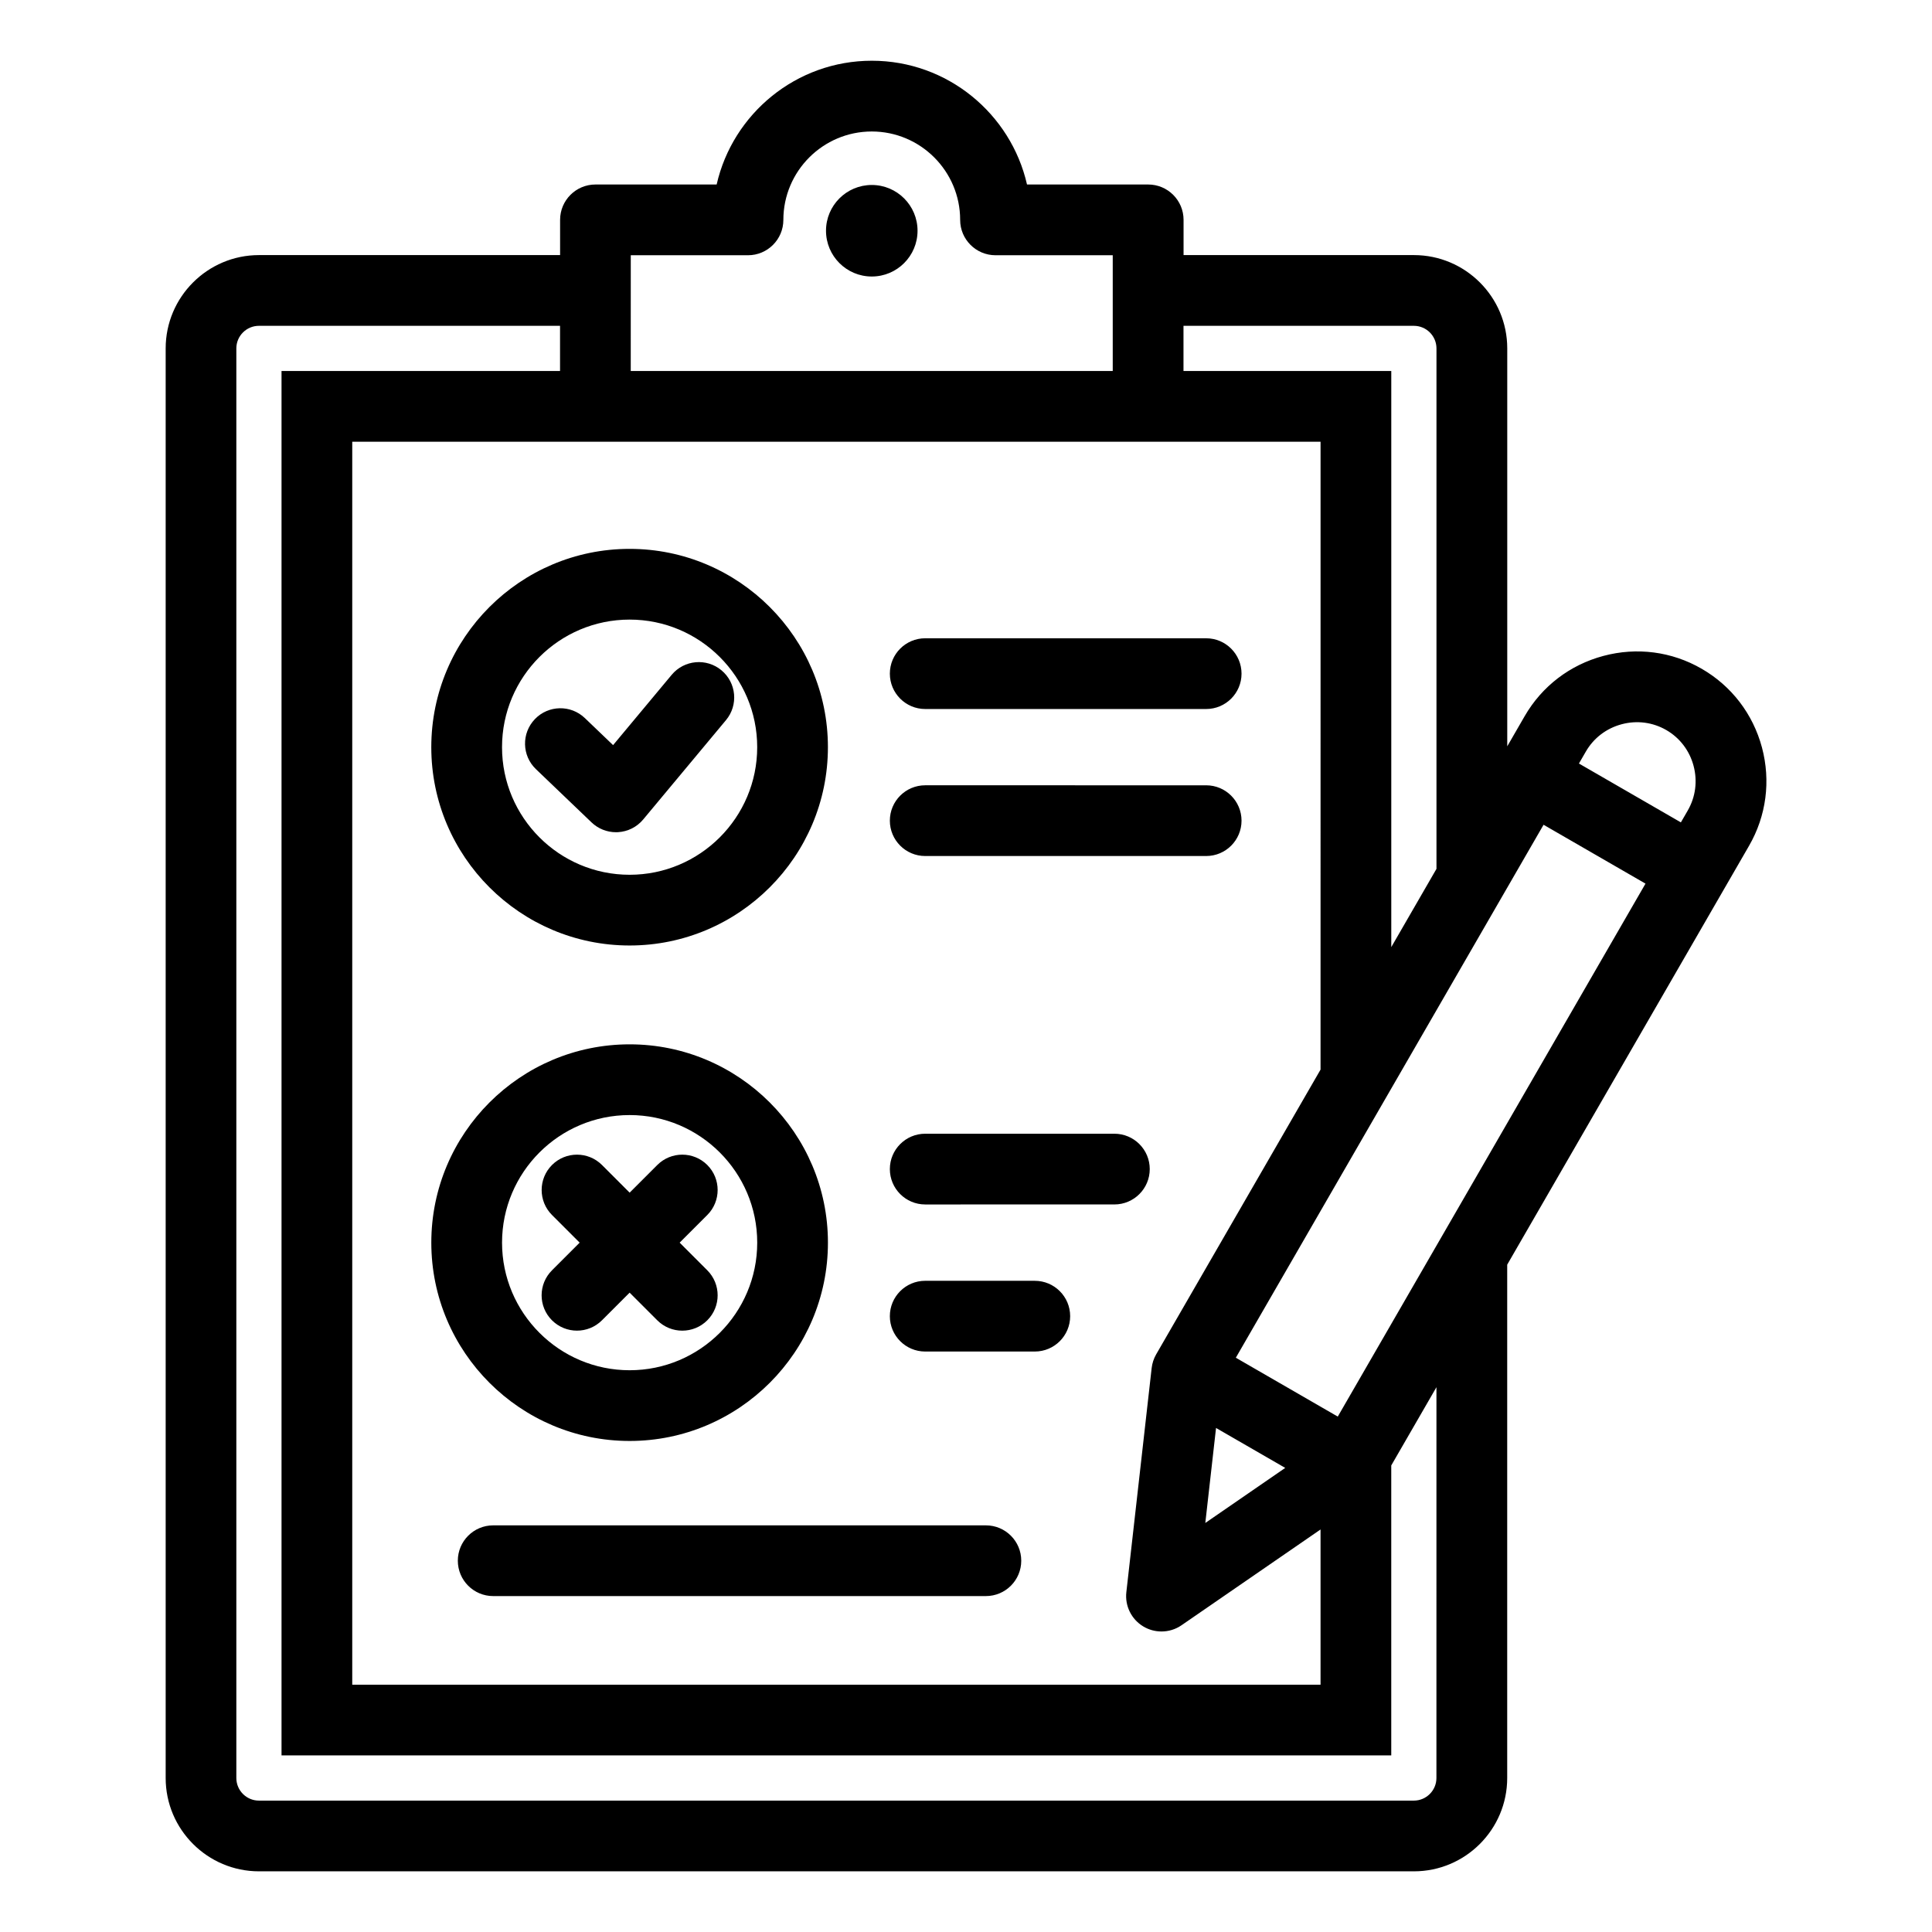
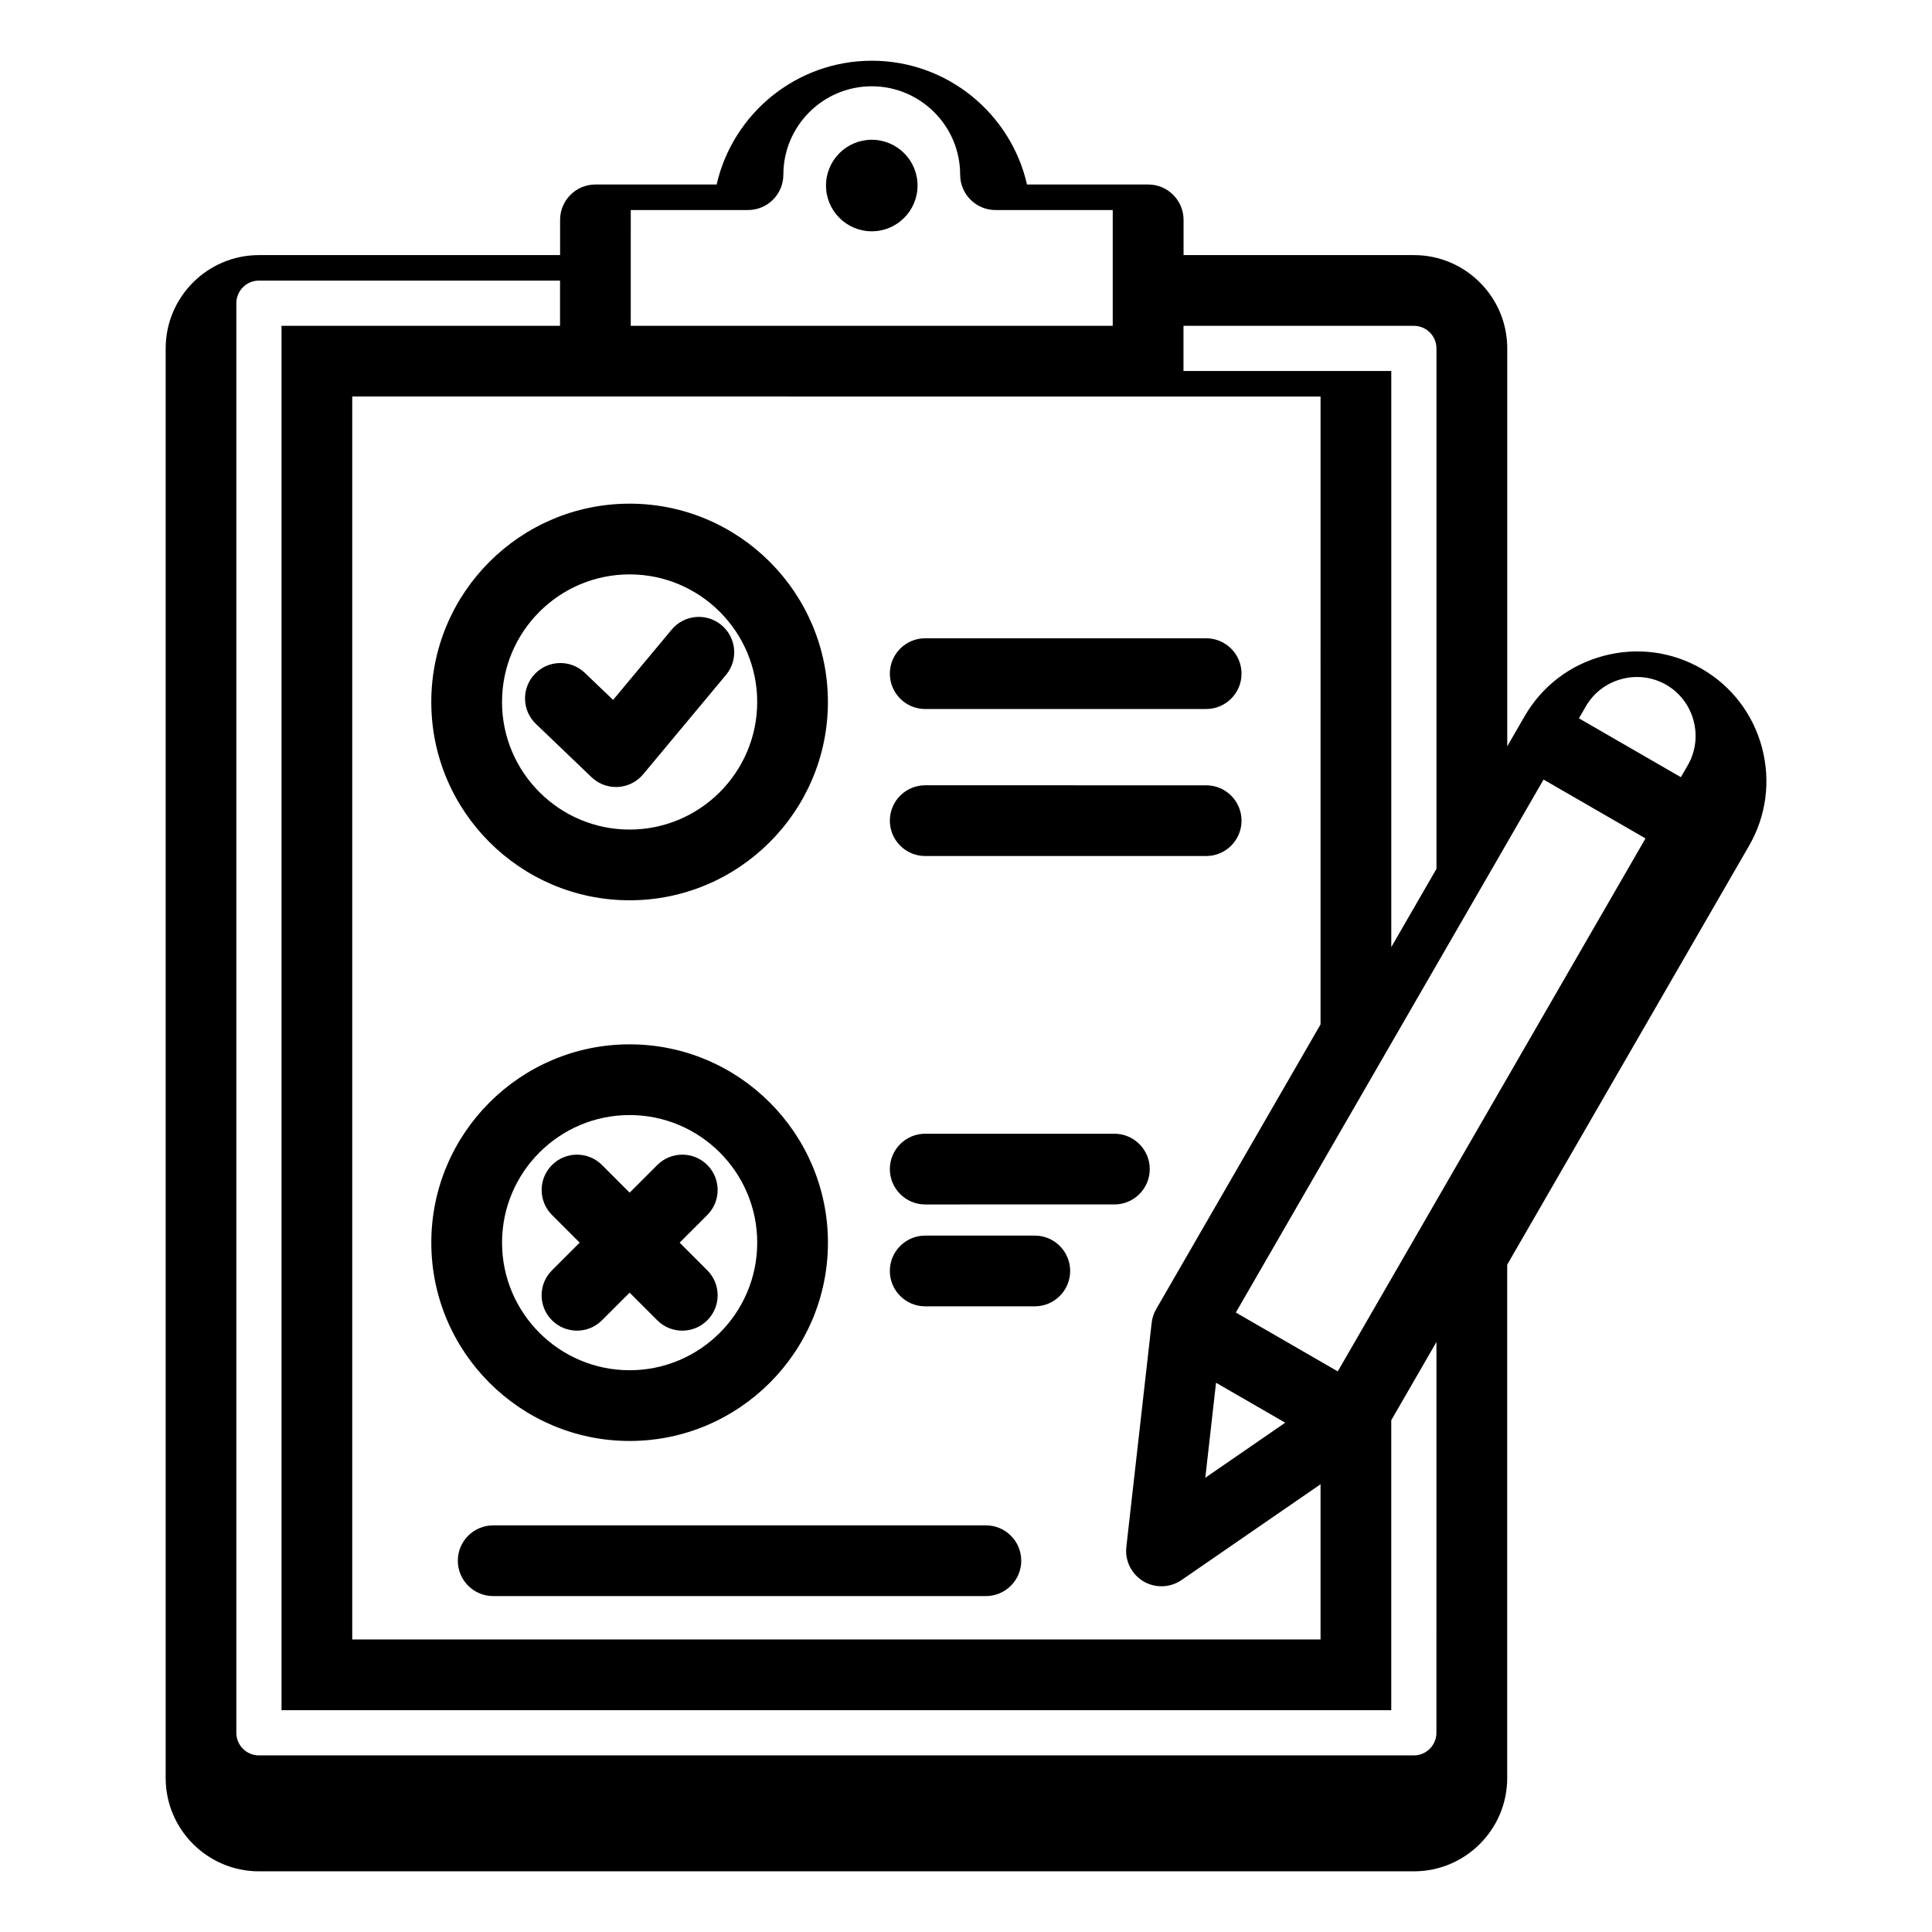
<svg xmlns="http://www.w3.org/2000/svg" fill="#000000" width="800px" height="800px" version="1.1" viewBox="144 144 512 512">
-   <path d="m379.82 453.82c0-5.176 4.199-9.371 9.371-9.371h50.133c5.176 0 9.371 4.199 9.371 9.371 0 5.176-4.199 9.371-9.371 9.371l-50.133 0.004c-5.176 0-9.371-4.199-9.371-9.375zm9.371-82.965h74.457c5.176 0 9.371-4.199 9.371-9.371 0-5.176-4.199-9.371-9.371-9.371l-74.457-0.004c-5.176 0-9.371 4.199-9.371 9.371 0 5.176 4.195 9.375 9.371 9.375zm16.078 177.38h-130.57c-5.176 0-9.371 4.199-9.371 9.371 0 5.176 4.199 9.371 9.371 9.371h130.57c5.176 0 9.371-4.199 9.371-9.371 0.004-5.176-4.195-9.371-9.371-9.371zm-16.078-216.34h74.457c5.176 0 9.371-4.199 9.371-9.371 0-5.176-4.199-9.371-9.371-9.371l-74.457-0.004c-5.176 0-9.371 4.199-9.371 9.371 0 5.176 4.195 9.375 9.371 9.375zm-130.89 141.42c0-28.98 23.578-52.555 52.555-52.555 28.973 0 52.555 23.578 52.555 52.555 0 28.973-23.578 52.555-52.555 52.555-28.977 0-52.555-23.582-52.555-52.555zm18.746 0c0 18.645 15.168 33.812 33.812 33.812 18.645 0 33.812-15.168 33.812-33.812 0-18.645-15.168-33.812-33.812-33.812-18.648 0-33.812 15.164-33.812 33.812zm13.23 20.578c3.664 3.656 9.594 3.656 13.25 0l7.328-7.328 7.328 7.328c1.832 1.832 4.231 2.746 6.629 2.746 2.398 0 4.797-0.914 6.629-2.746 3.656-3.656 3.656-9.594 0-13.25l-7.328-7.328 7.328-7.328c3.656-3.656 3.656-9.594 0-13.25-3.664-3.656-9.594-3.656-13.25 0l-7.328 7.328-7.328-7.328c-3.664-3.656-9.594-3.656-13.25 0s-3.656 9.594 0 13.25l7.328 7.328-7.328 7.328c-3.668 3.656-3.668 9.59-0.008 13.25zm317.24-125.75-64.094 111.01v136.04c0 13.641-11.094 24.73-24.73 24.73h-306.06c-13.633 0-24.73-11.094-24.73-24.73v-378.86c0-13.633 11.094-24.73 24.73-24.73h79.797v-9.336c0-5.176 4.199-9.371 9.371-9.371h32.117c4.273-18.758 21.086-32.801 41.125-32.801 20.035 0 36.848 14.043 41.125 32.801h32.117c5.176 0 9.371 4.199 9.371 9.371v9.336h61.051c13.633 0 24.73 11.094 24.73 24.73v105.45l4.613-7.988c4.57-7.918 11.98-13.594 20.859-15.969 8.879-2.379 18.133-1.172 26.051 3.402 7.918 4.57 13.594 11.98 15.977 20.859 2.363 8.879 1.156 18.133-3.418 26.051zm-149.88-125.82h55.066v152.67l11.977-20.738v-137.92c0-3.301-2.688-5.988-5.988-5.988l-61.055-0.004zm-146.48 0h127.73v-30.68h-31.066c-5.176 0-9.371-4.199-9.371-9.371 0-12.914-10.512-23.426-23.426-23.426-12.914 0-23.426 10.512-23.426 23.426 0 5.176-4.199 9.371-9.371 9.371h-31.066l-0.008 30.68zm-73.809 18.738v329.4h256.61v-41.133l-36.84 25.379c-1.594 1.102-3.453 1.652-5.316 1.652-1.664 0-3.332-0.441-4.816-1.332-3.148-1.891-4.906-5.441-4.492-9.09l6.707-59.387c0.148-1.281 0.551-2.519 1.195-3.633l43.562-75.461 0.004-166.39zm226.07 286.54 21.18-14.59-18.336-10.586zm61.254-35.98-11.977 20.738v76.84l-294.09 0.004v-366.88h73.809v-11.977h-79.797c-3.301 0-5.988 2.688-5.988 5.988v378.86c0 3.301 2.688 5.988 5.988 5.988h306.06c3.301 0 5.988-2.688 5.988-5.988zm55.402-133.45-27.016-15.598-81.551 141.24 27.016 15.598zm12.734-31.23c-1.082-4.039-3.652-7.41-7.238-9.477-3.586-2.066-7.789-2.613-11.828-1.527-4.039 1.082-7.41 3.652-9.477 7.238l-1.832 3.168 27.016 15.598 1.832-3.168c2.066-3.586 2.606-7.785 1.527-11.832zm-203.62 155.23h29.043c5.176 0 9.371-4.199 9.371-9.371 0-5.176-4.199-9.371-9.371-9.371l-29.043-0.004c-5.176 0-9.371 4.199-9.371 9.371 0 5.18 4.195 9.375 9.371 9.375zm-81.941-137.62c0.172 0 0.352-0.004 0.523-0.016 2.594-0.148 5.012-1.359 6.676-3.359l21.953-26.34c3.312-3.977 2.777-9.887-1.203-13.199-3.973-3.312-9.883-2.777-13.199 1.203l-15.523 18.625-7.484-7.168c-3.742-3.578-9.672-3.453-13.25 0.289-3.578 3.738-3.453 9.672 0.289 13.25l14.738 14.113c1.746 1.672 4.07 2.602 6.481 2.602zm-48.953-22.539c0-28.98 23.578-52.555 52.555-52.555 28.973 0 52.555 23.578 52.555 52.555 0 28.973-23.578 52.555-52.555 52.555-28.977-0.004-52.555-23.578-52.555-52.555zm18.746 0c0 18.645 15.168 33.812 33.812 33.812 18.645 0 33.812-15.168 33.812-33.812 0-18.645-15.168-33.812-33.812-33.812-18.648 0-33.812 15.164-33.812 33.812zm97.988-148.99c-6.703 0-12.129 5.434-12.129 12.129 0 6.695 5.434 12.129 12.129 12.129 6.695 0 12.129-5.434 12.129-12.129 0-6.695-5.43-12.129-12.129-12.129z" />
+   <path d="m379.82 453.82c0-5.176 4.199-9.371 9.371-9.371h50.133c5.176 0 9.371 4.199 9.371 9.371 0 5.176-4.199 9.371-9.371 9.371l-50.133 0.004c-5.176 0-9.371-4.199-9.371-9.375zm9.371-82.965h74.457c5.176 0 9.371-4.199 9.371-9.371 0-5.176-4.199-9.371-9.371-9.371l-74.457-0.004c-5.176 0-9.371 4.199-9.371 9.371 0 5.176 4.195 9.375 9.371 9.375zm16.078 177.38h-130.57c-5.176 0-9.371 4.199-9.371 9.371 0 5.176 4.199 9.371 9.371 9.371h130.57c5.176 0 9.371-4.199 9.371-9.371 0.004-5.176-4.195-9.371-9.371-9.371zm-16.078-216.34h74.457c5.176 0 9.371-4.199 9.371-9.371 0-5.176-4.199-9.371-9.371-9.371l-74.457-0.004c-5.176 0-9.371 4.199-9.371 9.371 0 5.176 4.195 9.375 9.371 9.375zm-130.89 141.42c0-28.98 23.578-52.555 52.555-52.555 28.973 0 52.555 23.578 52.555 52.555 0 28.973-23.578 52.555-52.555 52.555-28.977 0-52.555-23.582-52.555-52.555zm18.746 0c0 18.645 15.168 33.812 33.812 33.812 18.645 0 33.812-15.168 33.812-33.812 0-18.645-15.168-33.812-33.812-33.812-18.648 0-33.812 15.164-33.812 33.812zm13.23 20.578c3.664 3.656 9.594 3.656 13.25 0l7.328-7.328 7.328 7.328c1.832 1.832 4.231 2.746 6.629 2.746 2.398 0 4.797-0.914 6.629-2.746 3.656-3.656 3.656-9.594 0-13.25l-7.328-7.328 7.328-7.328c3.656-3.656 3.656-9.594 0-13.25-3.664-3.656-9.594-3.656-13.25 0l-7.328 7.328-7.328-7.328c-3.664-3.656-9.594-3.656-13.25 0s-3.656 9.594 0 13.25l7.328 7.328-7.328 7.328c-3.668 3.656-3.668 9.59-0.008 13.25zm317.24-125.75-64.094 111.01v136.04c0 13.641-11.094 24.73-24.73 24.73h-306.06c-13.633 0-24.73-11.094-24.73-24.73v-378.86c0-13.633 11.094-24.73 24.73-24.73h79.797v-9.336c0-5.176 4.199-9.371 9.371-9.371h32.117c4.273-18.758 21.086-32.801 41.125-32.801 20.035 0 36.848 14.043 41.125 32.801h32.117c5.176 0 9.371 4.199 9.371 9.371v9.336h61.051c13.633 0 24.73 11.094 24.73 24.73v105.45l4.613-7.988c4.57-7.918 11.98-13.594 20.859-15.969 8.879-2.379 18.133-1.172 26.051 3.402 7.918 4.57 13.594 11.98 15.977 20.859 2.363 8.879 1.156 18.133-3.418 26.051zm-149.88-125.82h55.066v152.67l11.977-20.738v-137.92c0-3.301-2.688-5.988-5.988-5.988l-61.055-0.004m-146.48 0h127.73v-30.68h-31.066c-5.176 0-9.371-4.199-9.371-9.371 0-12.914-10.512-23.426-23.426-23.426-12.914 0-23.426 10.512-23.426 23.426 0 5.176-4.199 9.371-9.371 9.371h-31.066l-0.008 30.68zm-73.809 18.738v329.4h256.61v-41.133l-36.84 25.379c-1.594 1.102-3.453 1.652-5.316 1.652-1.664 0-3.332-0.441-4.816-1.332-3.148-1.891-4.906-5.441-4.492-9.09l6.707-59.387c0.148-1.281 0.551-2.519 1.195-3.633l43.562-75.461 0.004-166.39zm226.07 286.54 21.18-14.59-18.336-10.586zm61.254-35.98-11.977 20.738v76.84l-294.09 0.004v-366.88h73.809v-11.977h-79.797c-3.301 0-5.988 2.688-5.988 5.988v378.86c0 3.301 2.688 5.988 5.988 5.988h306.06c3.301 0 5.988-2.688 5.988-5.988zm55.402-133.45-27.016-15.598-81.551 141.24 27.016 15.598zm12.734-31.23c-1.082-4.039-3.652-7.41-7.238-9.477-3.586-2.066-7.789-2.613-11.828-1.527-4.039 1.082-7.41 3.652-9.477 7.238l-1.832 3.168 27.016 15.598 1.832-3.168c2.066-3.586 2.606-7.785 1.527-11.832zm-203.62 155.23h29.043c5.176 0 9.371-4.199 9.371-9.371 0-5.176-4.199-9.371-9.371-9.371l-29.043-0.004c-5.176 0-9.371 4.199-9.371 9.371 0 5.18 4.195 9.375 9.371 9.375zm-81.941-137.62c0.172 0 0.352-0.004 0.523-0.016 2.594-0.148 5.012-1.359 6.676-3.359l21.953-26.34c3.312-3.977 2.777-9.887-1.203-13.199-3.973-3.312-9.883-2.777-13.199 1.203l-15.523 18.625-7.484-7.168c-3.742-3.578-9.672-3.453-13.25 0.289-3.578 3.738-3.453 9.672 0.289 13.25l14.738 14.113c1.746 1.672 4.07 2.602 6.481 2.602zm-48.953-22.539c0-28.98 23.578-52.555 52.555-52.555 28.973 0 52.555 23.578 52.555 52.555 0 28.973-23.578 52.555-52.555 52.555-28.977-0.004-52.555-23.578-52.555-52.555zm18.746 0c0 18.645 15.168 33.812 33.812 33.812 18.645 0 33.812-15.168 33.812-33.812 0-18.645-15.168-33.812-33.812-33.812-18.648 0-33.812 15.164-33.812 33.812zm97.988-148.99c-6.703 0-12.129 5.434-12.129 12.129 0 6.695 5.434 12.129 12.129 12.129 6.695 0 12.129-5.434 12.129-12.129 0-6.695-5.43-12.129-12.129-12.129z" />
</svg>